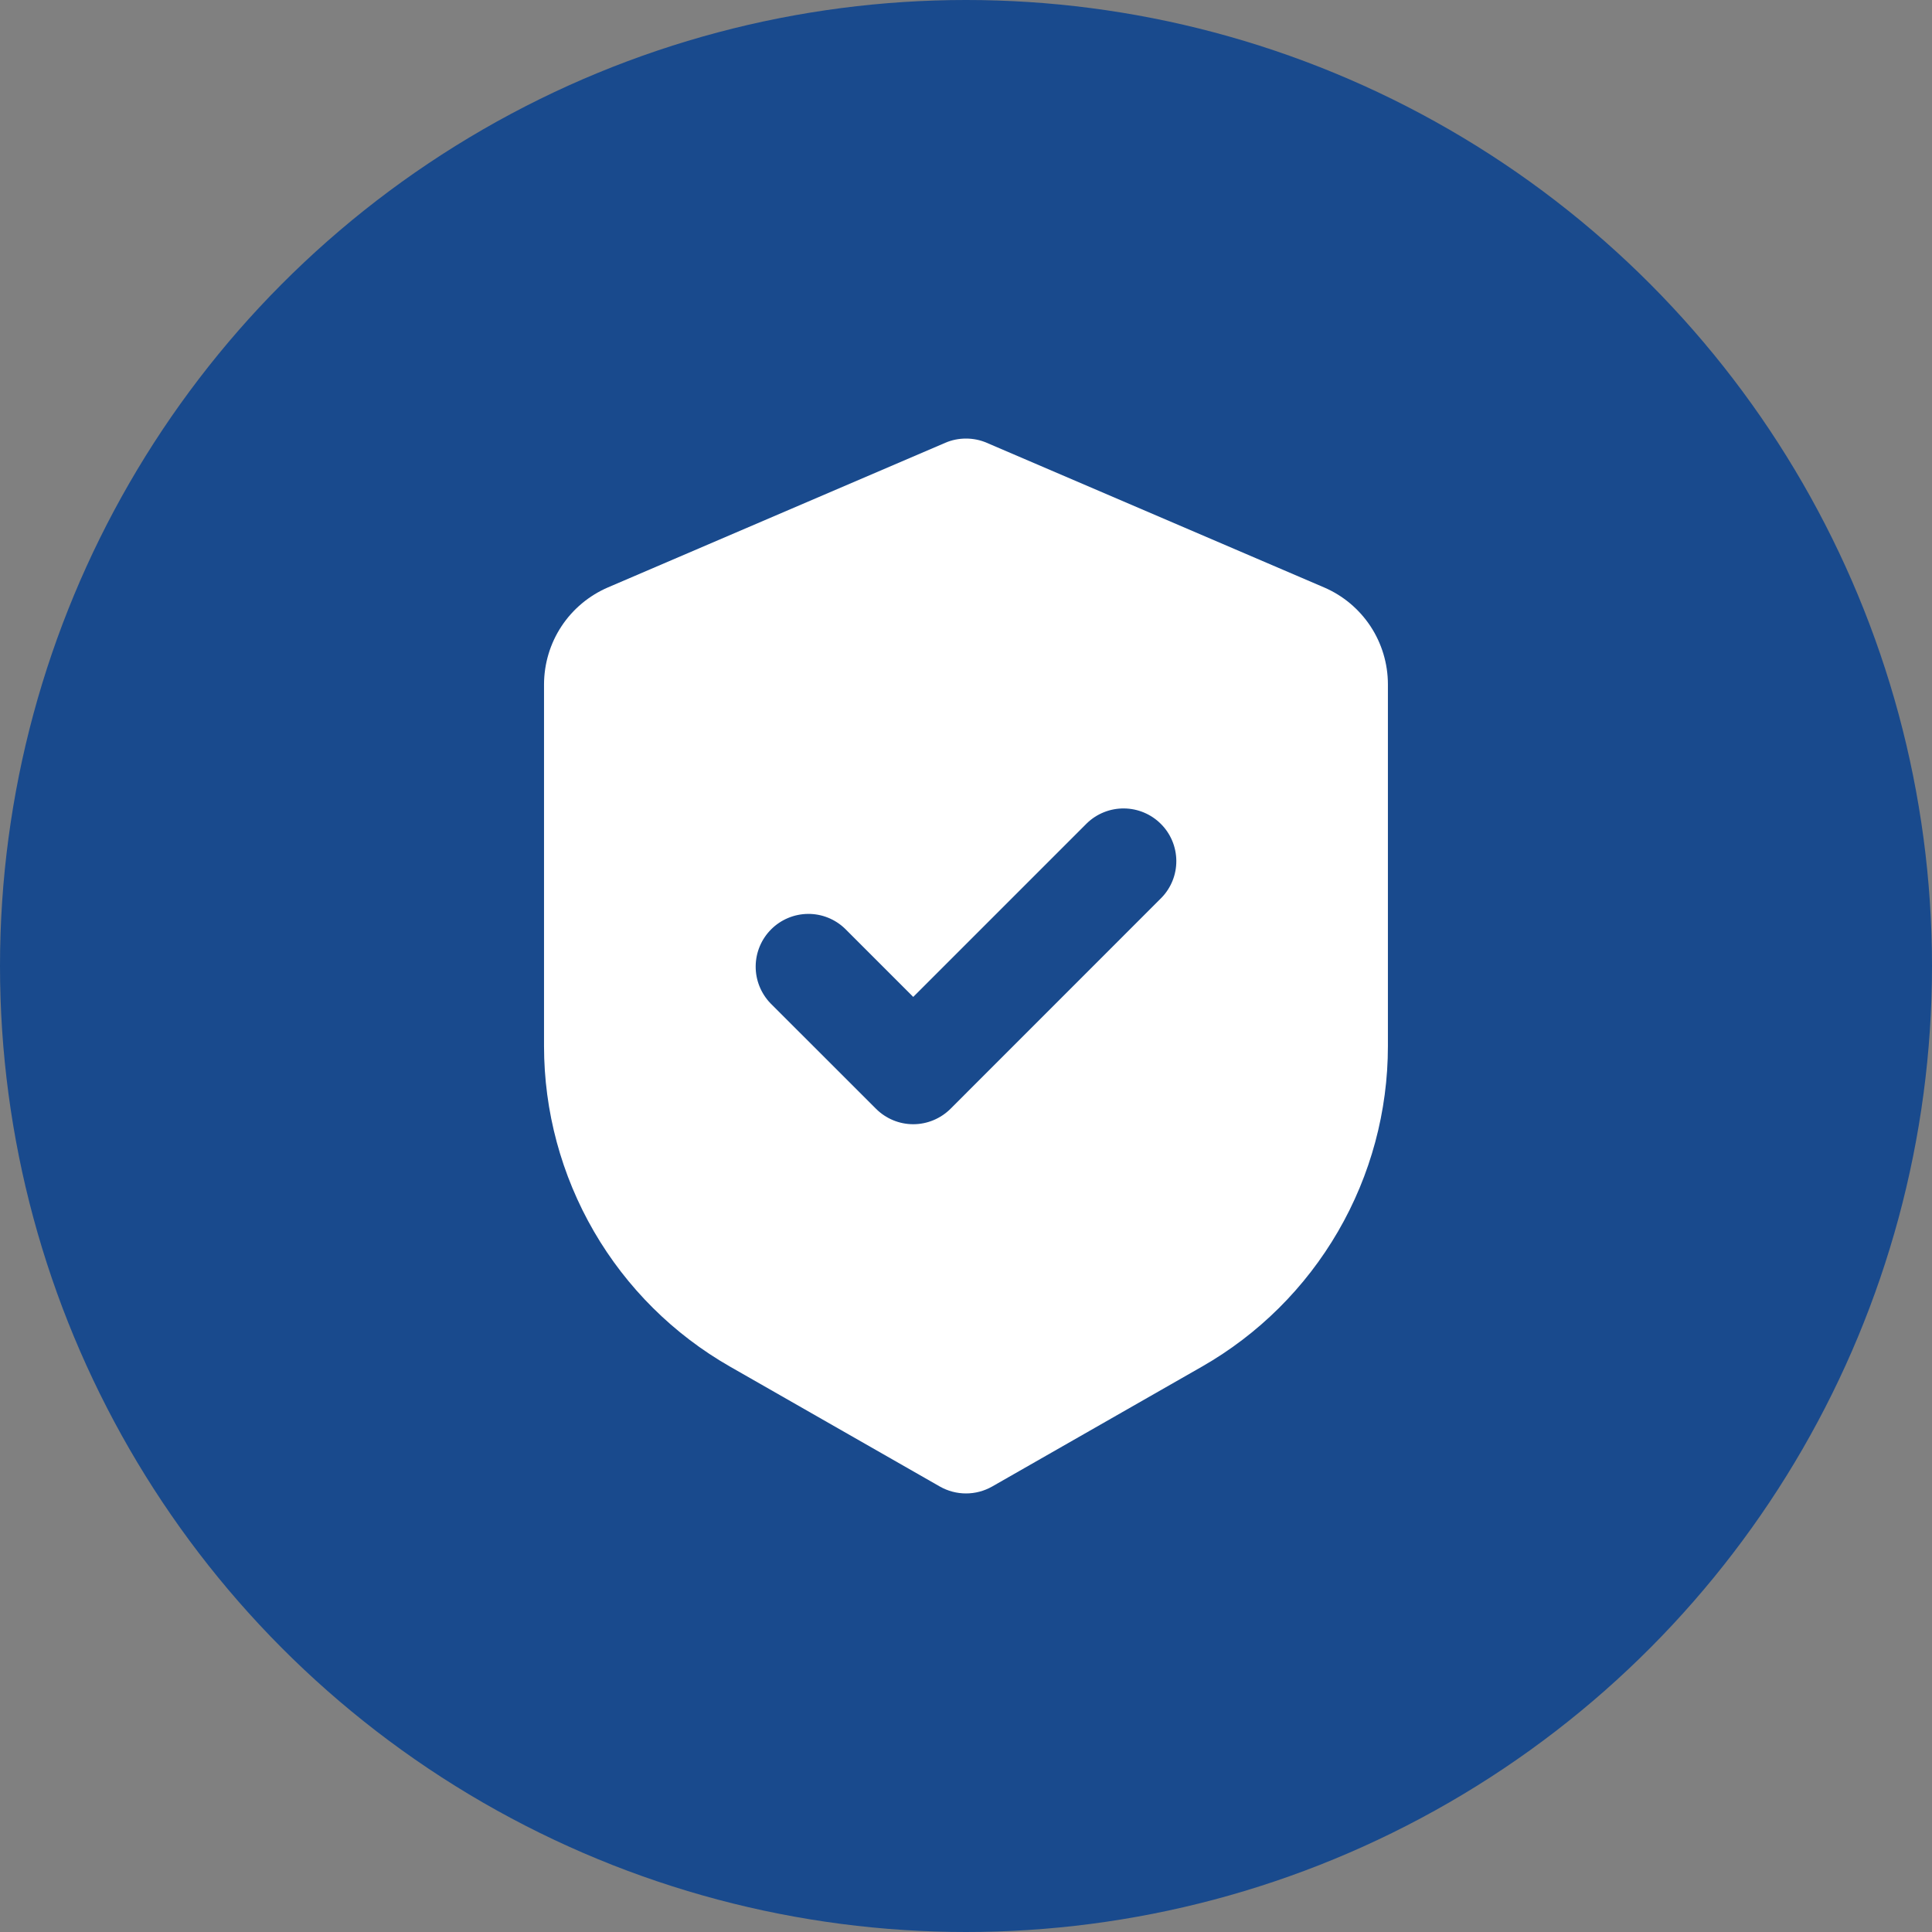
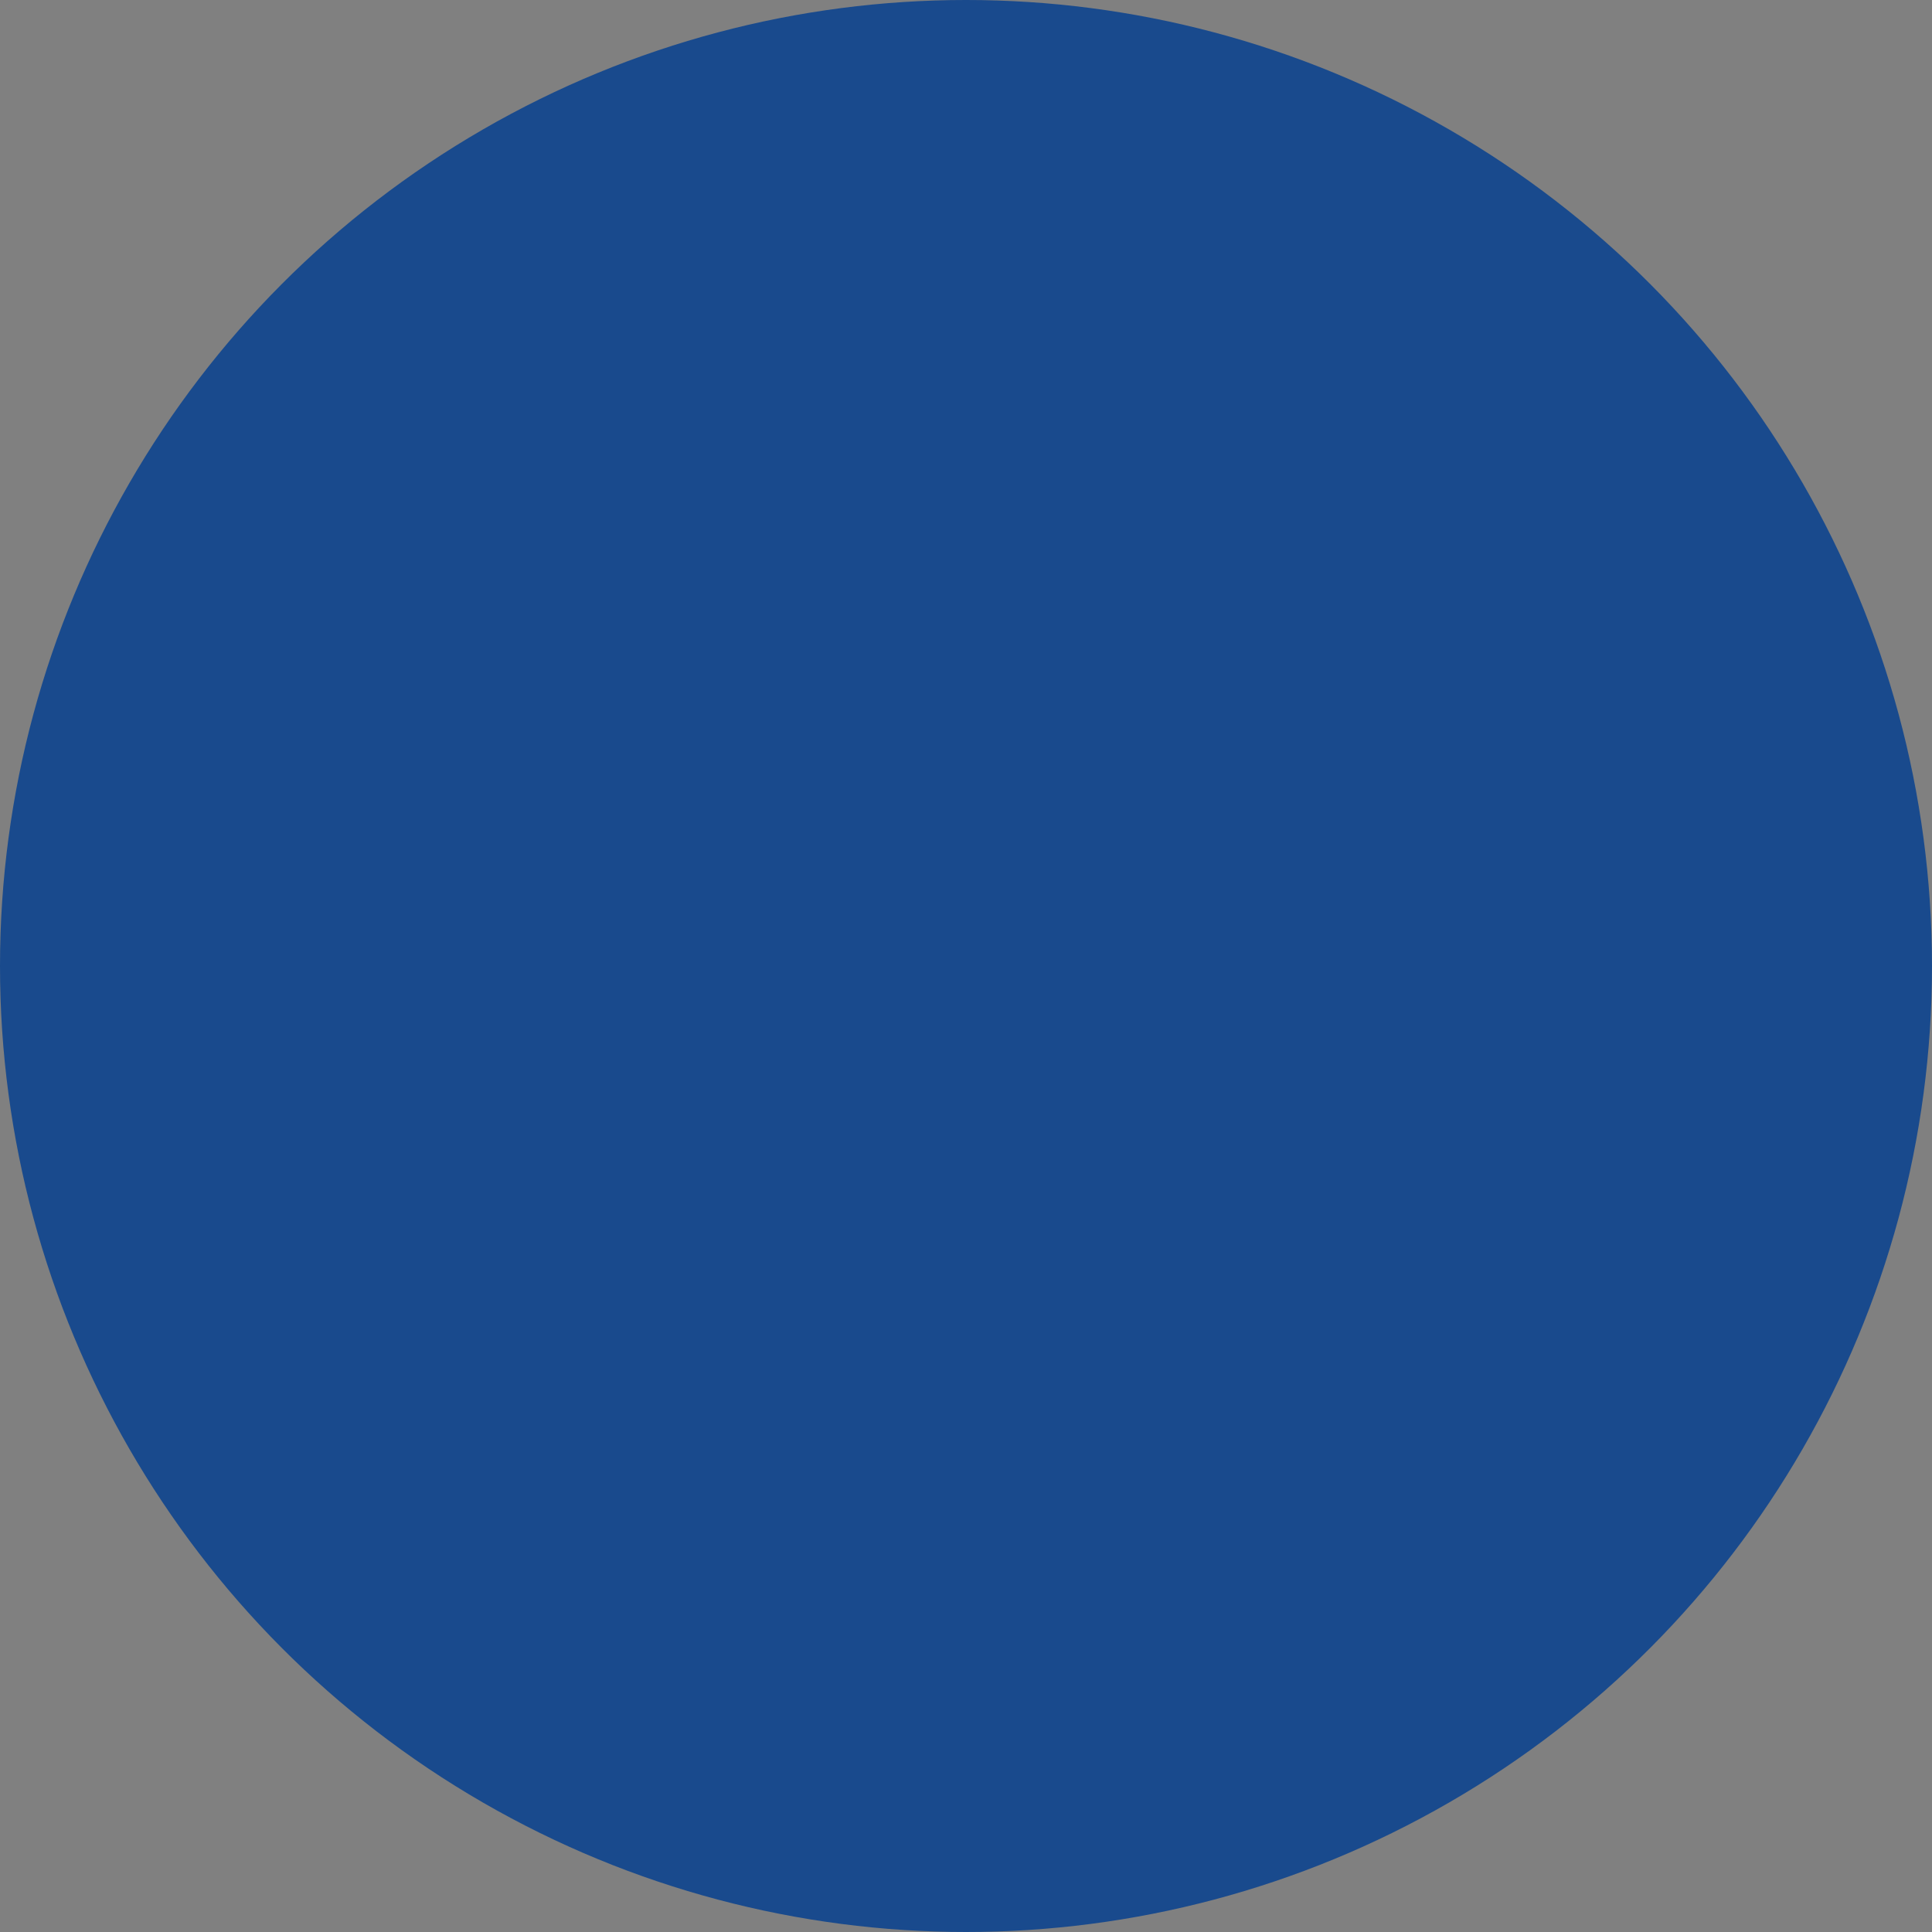
<svg xmlns="http://www.w3.org/2000/svg" width="29" height="29" viewBox="0 0 29 29" fill="none">
  <rect x="0" y="0" width="29" height="29" fill="#808080" stroke="none" />
  <circle cx="14.5" cy="14.5" r="14.5" fill="#194A8D" />
-   <path fill-rule="evenodd" clip-rule="evenodd" d="M14.188 6.647C14.287 6.604 14.393 6.583 14.5 6.583C14.607 6.583 14.713 6.604 14.812 6.647L19.874 8.817C20.159 8.939 20.401 9.142 20.572 9.401C20.742 9.659 20.833 9.963 20.833 10.273V15.703C20.833 16.68 20.575 17.64 20.084 18.485C19.594 19.329 18.889 20.03 18.041 20.514L14.893 22.313C14.773 22.381 14.638 22.417 14.5 22.417C14.362 22.417 14.227 22.381 14.107 22.313L10.959 20.514C10.11 20.029 9.405 19.329 8.915 18.484C8.425 17.639 8.166 16.679 8.166 15.702V10.273C8.167 9.963 8.257 9.66 8.428 9.401C8.599 9.142 8.841 8.94 9.126 8.817L14.188 6.647ZM17.434 13.476C17.579 13.327 17.659 13.127 17.657 12.919C17.655 12.712 17.572 12.513 17.425 12.367C17.278 12.22 17.08 12.137 16.872 12.135C16.664 12.133 16.464 12.213 16.315 12.357L13.708 14.964L12.684 13.94C12.535 13.796 12.335 13.716 12.128 13.718C11.92 13.72 11.722 13.803 11.575 13.95C11.428 14.097 11.345 14.295 11.343 14.503C11.341 14.71 11.421 14.91 11.565 15.06L13.149 16.643C13.297 16.791 13.498 16.875 13.708 16.875C13.918 16.875 14.119 16.791 14.268 16.643L17.434 13.476Z" fill="white" />
</svg>